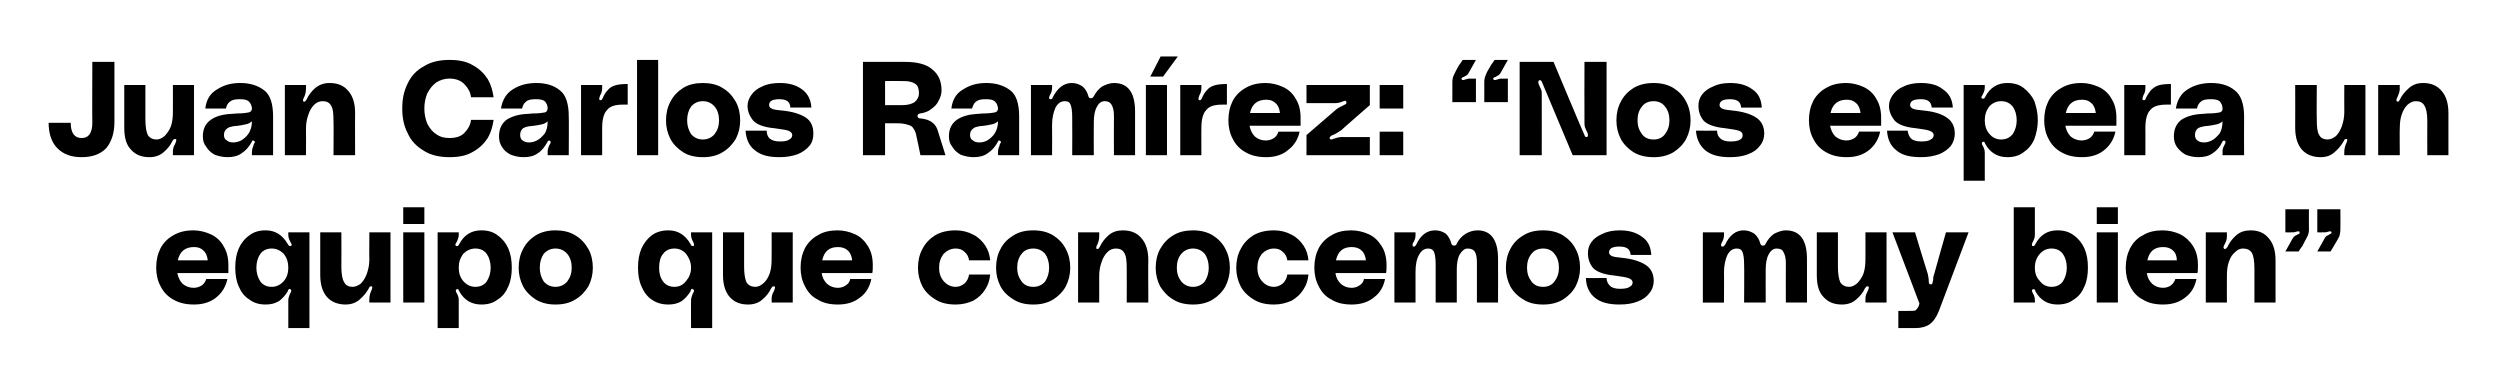
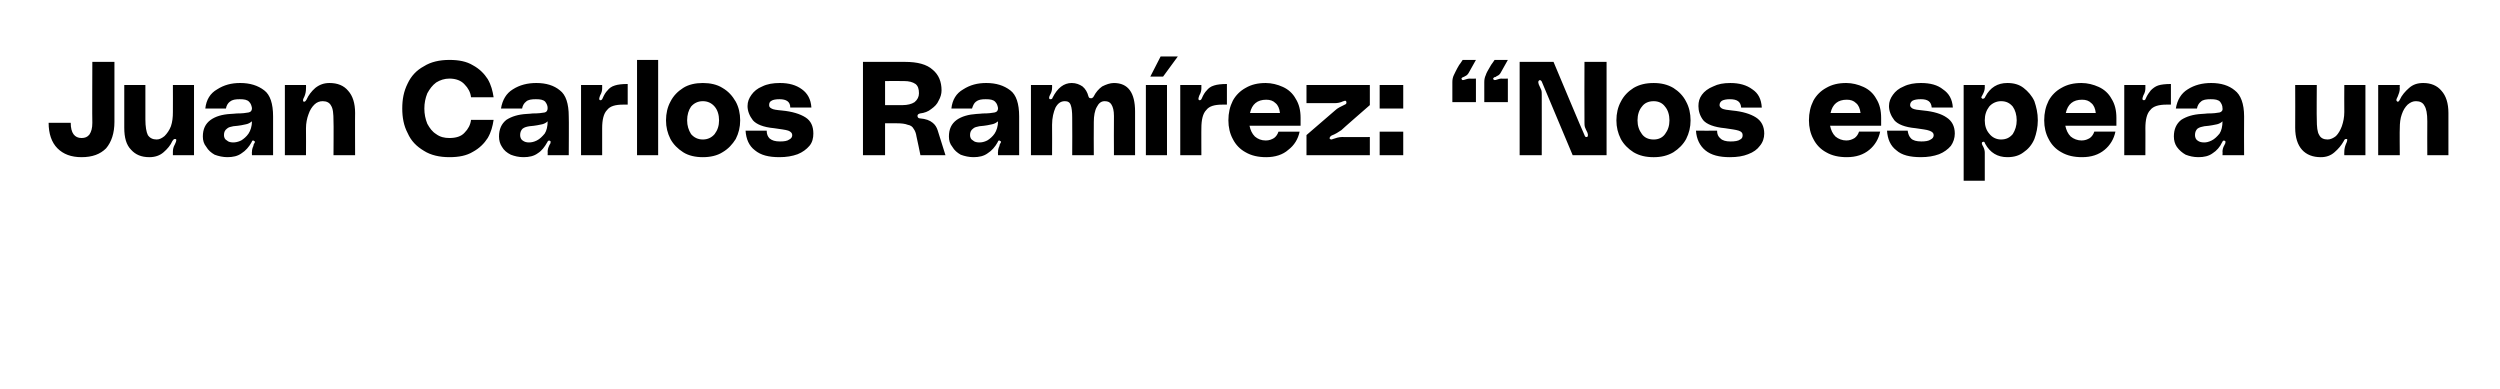
<svg xmlns="http://www.w3.org/2000/svg" version="1.1" width="509px" height="79.2px" viewBox="0 -10 509 79.2" style="top:-10px">
  <desc>Juan Carlos Ram rez: “Nos espera un equipo que conocemos muy bien”</desc>
  <defs />
  <g id="Polygon35187">
-     <path d="m46.5 44v1.6H36.1c.2.9.5 1.6 1.1 2.2c.6.5 1.4.8 2.2.8c.7 0 1.2-.2 1.7-.5c.4-.3.7-.7.9-1.3h4.3c-.3 1.5-1.1 2.8-2.2 3.7c-1.2 1-2.7 1.5-4.6 1.5c-1.6 0-3-.3-4.2-1c-1.1-.6-2-1.5-2.6-2.7c-.6-1.1-.9-2.4-.9-3.8c0-1.5.3-2.8.9-4c.6-1.1 1.5-2 2.6-2.6c1.2-.7 2.5-1 4.1-1c1.2 0 2.4.3 3.5.8c1.1.5 2 1.3 2.6 2.4c.7 1.1 1 2.4 1 3.9zm-7-3.7c-1.8 0-2.9.9-3.3 2.7h6.1c-.1-.9-.4-1.6-.9-2c-.5-.5-1.1-.7-1.9-.7zM63 56.8h-4.3v-5.7c0-.3.1-.7.3-1.2c.2-.3.3-.6.3-.7c0-.2-.1-.3-.2-.3l-.1-.1c-.1 0-.2.1-.3.2c-.1.2-.1.2-.1.3c-.5.8-1.1 1.5-1.8 2c-.8.5-1.7.7-2.7.7c-1.3 0-2.4-.3-3.3-1c-1-.6-1.7-1.5-2.2-2.7c-.5-1.1-.7-2.4-.7-3.8c0-1.5.2-2.7.7-3.9c.5-1.1 1.2-2 2.2-2.7c.9-.7 2-1 3.3-1c1.9 0 3.4.9 4.5 2.8c.1.1.2.3.2.3c.1.1.3.1.4.1l.2-.2c0-.2-.1-.3-.2-.5L59 39c-.2-.4-.3-.8-.3-1.2v-.5h4.3v19.5zm-7.7-8.4c1 0 1.8-.4 2.5-1.2c.6-.7.9-1.6.9-2.7c0-1.1-.3-2-.9-2.8c-.7-.7-1.5-1.1-2.5-1.1c-1 0-1.8.4-2.3 1.1c-.5.7-.8 1.7-.8 2.8c0 1.1.3 2 .8 2.8c.5.7 1.3 1.1 2.3 1.1zM70.4 52c-1.6 0-2.9-.5-3.8-1.5c-.9-1-1.4-2.5-1.4-4.5c.02-.02 0-8.7 0-8.7h4.3s.04 6.96 0 7c0 1.5.2 2.6.6 3.2c.3.6.9.9 1.7.9c.6 0 1.2-.3 1.7-.7c.5-.5.9-1.2 1.2-2c.3-.9.5-1.8.5-2.9c-.04.02 0-5.5 0-5.5h4.3v14.3h-4.3s-.04-.68 0-.7c0-.5.1-1 .3-1.5c.2-.4.3-.7.3-.9c0-.1 0-.2-.2-.2h-.1c-.2 0-.3.1-.4.4c-.5.9-1.1 1.6-1.9 2.3c-.8.7-1.8 1-2.8 1zm11.7-19.8h4.3v3.4h-4.3v-3.4zm0 5.1h4.3v14.3h-4.3V37.3zm11.3.5c0 .4-.1.8-.3 1.2l-.2.4c-.1.2-.2.3-.2.5l.2.2h.2c.1 0 .3-.1.4-.4c1-1.9 2.5-2.8 4.5-2.8c1.3 0 2.4.3 3.3 1c1 .7 1.7 1.6 2.2 2.7c.5 1.2.7 2.4.7 3.9c0 1.4-.2 2.7-.7 3.8c-.5 1.2-1.2 2.1-2.2 2.7c-.9.7-2 1-3.3 1c-2 0-3.5-.9-4.5-2.7c-.1-.2-.1-.3-.2-.4c-.1 0-.2-.1-.3 0c-.1 0-.2.1-.2.3c0 .1.1.4.3.7c.2.4.3.8.3 1.2v5.7h-4.3V37.3h4.3v.5s.01-.02 0 0zm3.4 10.6c1 0 1.8-.4 2.3-1.1c.5-.8.8-1.7.8-2.8c0-1.1-.3-2.1-.8-2.8c-.5-.7-1.3-1.1-2.3-1.1c-1 0-1.8.4-2.5 1.1c-.6.8-.9 1.7-.9 2.8c0 1.1.3 2 .9 2.7c.7.8 1.5 1.2 2.5 1.2zm16.3-11.5c1.5 0 2.9.3 4 1c1.2.7 2 1.6 2.7 2.8c.6 1.1.9 2.4.9 3.8c0 1.4-.3 2.6-.9 3.8c-.7 1.1-1.5 2-2.7 2.7c-1.1.7-2.5 1-4 1c-1.5 0-2.8-.3-4-1c-1.1-.7-2-1.6-2.6-2.7c-.6-1.2-.9-2.4-.9-3.8c0-1.4.3-2.7.9-3.8c.6-1.2 1.5-2.1 2.6-2.8c1.2-.7 2.5-1 4-1zm0 11.5c1 0 1.8-.4 2.4-1.1c.6-.8.9-1.7.9-2.8c0-1.1-.3-2.1-.9-2.8c-.6-.7-1.4-1.1-2.4-1.1c-1 0-1.8.4-2.4 1.1c-.5.7-.8 1.7-.8 2.8c0 1.1.3 2 .8 2.8c.6.7 1.4 1.1 2.4 1.1zm31.9 8.4h-4.3s-.04-5.71 0-5.7c0-.3.1-.7.3-1.2c.2-.3.3-.6.3-.7c0-.2-.1-.3-.3-.3v-.1c-.2 0-.3.1-.3.2c-.1.2-.1.2-.1.3c-.5.8-1.1 1.5-1.8 2c-.8.5-1.7.7-2.7.7c-1.3 0-2.4-.3-3.4-1c-.9-.6-1.6-1.5-2.1-2.7c-.5-1.1-.7-2.4-.7-3.8c0-1.5.2-2.7.7-3.9c.5-1.1 1.2-2 2.1-2.7c1-.7 2.1-1 3.4-1c1.9 0 3.4.9 4.5 2.8c0 .1.1.3.2.3c.1.1.2.1.4.1c.1-.1.1-.2.1-.2c0-.2 0-.3-.1-.5l-.2-.4c-.2-.4-.3-.8-.3-1.2c-.04-.02 0-.5 0-.5h4.3v19.5zm-7.7-8.4c1 0 1.8-.4 2.4-1.2c.6-.7 1-1.6 1-2.7c0-1.1-.4-2-1-2.8c-.6-.7-1.4-1.1-2.4-1.1c-1 0-1.8.4-2.3 1.1c-.6.7-.8 1.7-.8 2.8c0 1.1.2 2 .8 2.8c.5.7 1.3 1.1 2.3 1.1zm15 3.6c-1.6 0-2.8-.5-3.7-1.5c-.9-1-1.4-2.5-1.4-4.5c-.01-.02 0-8.7 0-8.7h4.3v7c0 1.5.2 2.6.5 3.2c.4.6 1 .9 1.8.9c.6 0 1.1-.3 1.6-.7c.6-.5 1-1.2 1.3-2c.3-.9.4-1.8.4-2.9c.03.02 0-5.5 0-5.5h4.3v14.3h-4.3s.03-.68 0-.7c0-.5.1-1 .4-1.5c.2-.4.3-.7.3-.9c0-.1-.1-.2-.2-.2h-.1c-.2 0-.3.1-.5.4c-.4.9-1 1.6-1.8 2.3c-.8.7-1.8 1-2.9 1zm25.4-8c0 .6 0 1.1-.1 1.6h-10.3c.1.9.5 1.6 1.1 2.2c.6.5 1.3.8 2.2.8c.6 0 1.2-.2 1.6-.5c.5-.3.8-.7.9-1.3h4.3c-.3 1.5-1 2.8-2.2 3.7c-1.2 1-2.7 1.5-4.6 1.5c-1.6 0-3-.3-4.1-1c-1.2-.6-2-1.5-2.6-2.7c-.6-1.1-.9-2.4-.9-3.8c0-1.5.3-2.8.9-4c.6-1.1 1.5-2 2.6-2.6c1.1-.7 2.5-1 4-1c1.3 0 2.5.3 3.6.8c1.1.5 1.9 1.3 2.6 2.4c.7 1.1 1 2.4 1 3.9zm-7.1-3.7c-1.8 0-2.8.9-3.2 2.7h6.1c-.1-.9-.4-1.6-.9-2c-.5-.5-1.2-.7-2-.7zm16.3 4.2c0-1.4.3-2.7.9-3.8c.6-1.2 1.5-2.1 2.6-2.8c1.2-.7 2.6-1 4.2-1c1.3 0 2.5.3 3.6.9c1 .5 1.8 1.3 2.4 2.2c.6.9.9 1.9 1 3h-4.3c-.1-.7-.4-1.3-.9-1.7c-.5-.5-1.1-.7-1.8-.7c-1 0-1.8.4-2.5 1.1c-.6.8-.9 1.7-.9 2.8c0 1.1.3 2 .9 2.7c.7.8 1.5 1.2 2.5 1.2c.7 0 1.3-.3 1.8-.7c.5-.5.8-1.1.9-1.8h4.3c-.1 1.1-.4 2.1-1 3c-.6 1-1.4 1.7-2.4 2.3c-1.1.5-2.3.8-3.6.8c-1.6 0-3-.3-4.1-1c-1.2-.7-2.1-1.6-2.7-2.7c-.6-1.2-.9-2.4-.9-3.8zm23.5-7.6c1.5 0 2.8.3 4 1c1.1.7 2 1.6 2.6 2.8c.6 1.1.9 2.4.9 3.8c0 1.4-.3 2.6-.9 3.8c-.6 1.1-1.5 2-2.6 2.7c-1.2.7-2.5 1-4 1c-1.6 0-2.9-.3-4-1c-1.2-.7-2.1-1.6-2.7-2.7c-.6-1.2-.9-2.4-.9-3.8c0-1.4.3-2.7.9-3.8c.6-1.2 1.5-2.1 2.7-2.8c1.1-.7 2.4-1 4-1zm0 11.5c1 0 1.8-.4 2.4-1.1c.5-.8.8-1.7.8-2.8c0-1.1-.3-2.1-.8-2.8c-.6-.7-1.4-1.1-2.4-1.1c-1.1 0-1.9.4-2.4 1.1c-.6.7-.9 1.7-.9 2.8c0 1.1.3 2 .9 2.8c.5.7 1.3 1.1 2.4 1.1zm18.2-11.5c1.6 0 2.9.5 3.8 1.6c.9 1 1.4 2.5 1.4 4.5c-.05-.04 0 8.6 0 8.6h-4.4s.03-6.91 0-6.9c0-1.6-.1-2.6-.5-3.2c-.3-.6-.9-.9-1.7-.9c-.6 0-1.2.2-1.7.7c-.5.5-.9 1.1-1.2 2c-.3.8-.5 1.8-.5 2.8c.02.02 0 5.5 0 5.5h-4.3V37.3h4.3s.02.72 0 .7c0 .6-.1 1.1-.3 1.6c-.2.4-.3.6-.3.8c0 .1 0 .2.1.3h.2c.1 0 .3-.2.4-.4c.4-.9 1-1.7 1.8-2.4c.8-.7 1.8-1 2.9-1zm14.3 0c1.5 0 2.8.3 4 1c1.1.7 2 1.6 2.6 2.8c.6 1.1.9 2.4.9 3.8c0 1.4-.3 2.6-.9 3.8c-.6 1.1-1.5 2-2.6 2.7c-1.2.7-2.5 1-4 1c-1.5 0-2.9-.3-4-1c-1.2-.7-2-1.6-2.7-2.7c-.6-1.2-.9-2.4-.9-3.8c0-1.4.3-2.7.9-3.8c.7-1.2 1.5-2.1 2.7-2.8c1.1-.7 2.5-1 4-1zm0 11.5c1 0 1.8-.4 2.4-1.1c.5-.8.8-1.7.8-2.8c0-1.1-.3-2.1-.8-2.8c-.6-.7-1.4-1.1-2.4-1.1c-1 0-1.8.4-2.4 1.1c-.6.7-.9 1.7-.9 2.8c0 1.1.3 2 .9 2.8c.6.7 1.4 1.1 2.4 1.1zm8.8-3.9c0-1.4.3-2.7.9-3.8c.6-1.2 1.5-2.1 2.6-2.8c1.2-.7 2.6-1 4.2-1c1.3 0 2.5.3 3.6.9c1 .5 1.8 1.3 2.4 2.2c.6.9.9 1.9 1 3h-4.3c-.1-.7-.4-1.3-.9-1.7c-.5-.5-1.1-.7-1.8-.7c-1 0-1.8.4-2.5 1.1c-.6.8-.9 1.7-.9 2.8c0 1.1.3 2 .9 2.7c.7.8 1.5 1.2 2.5 1.2c.7 0 1.3-.3 1.8-.7c.5-.5.8-1.1.9-1.8h4.3c-.1 1.1-.4 2.1-1 3c-.6 1-1.4 1.7-2.4 2.3c-1.1.5-2.3.8-3.6.8c-1.6 0-3-.3-4.1-1c-1.2-.7-2.1-1.6-2.7-2.7c-.6-1.2-.9-2.4-.9-3.8zm30.6-.5c0 .6 0 1.1-.1 1.6h-10.3c.1.9.5 1.6 1.1 2.2c.6.5 1.3.8 2.2.8c.6 0 1.2-.2 1.6-.5c.5-.3.8-.7.9-1.3h4.3c-.3 1.5-1 2.8-2.2 3.7c-1.2 1-2.7 1.5-4.6 1.5c-1.6 0-3-.3-4.1-1c-1.2-.6-2-1.5-2.6-2.7c-.6-1.1-.9-2.4-.9-3.8c0-1.5.3-2.8.9-4c.6-1.1 1.5-2 2.6-2.6c1.1-.7 2.5-1 4-1c1.3 0 2.5.3 3.6.8c1.1.5 1.9 1.3 2.6 2.4c.7 1.1 1 2.4 1 3.9zm-7.1-3.7c-1.8 0-2.8.9-3.2 2.7h6.1c-.1-.9-.4-1.6-.9-2c-.5-.5-1.2-.7-2-.7zm25.6-3.4c2.8 0 4.2 2 4.2 5.8c.03.04 0 8.9 0 8.9h-4.3v-8c0-1.1-.1-1.8-.4-2.3c-.3-.5-.8-.7-1.5-.7c-.6 0-1.1.4-1.6 1.2c-.4.7-.6 1.8-.6 3c.01 0 0 6.8 0 6.8h-4.3v-7.7c0-1.1-.1-2-.3-2.5c-.2-.6-.7-.8-1.2-.8c-.8 0-1.4.4-1.9 1.3c-.5.9-.7 2.1-.7 3.5v6.2h-4.3V37.3h4.3v.6c0 .4-.1.9-.4 1.4c-.2.2-.2.4-.2.6c0 .2 0 .3.2.3h.1c.1 0 .2 0 .2-.1l.2-.2c.9-2 2.2-3 3.9-3c.9 0 1.6.3 2.2.7c.5.5.9 1.2 1.1 2c.1.3.3.4.6.4c.1 0 .2 0 .3-.1c.1 0 .1-.1.2-.3c.4-.8 1-1.5 1.8-2c.7-.4 1.5-.7 2.4-.7zm13.4 0c1.5 0 2.8.3 4 1c1.1.7 2 1.6 2.6 2.8c.6 1.1.9 2.4.9 3.8c0 1.4-.3 2.6-.9 3.8c-.6 1.1-1.5 2-2.6 2.7c-1.2.7-2.5 1-4 1c-1.6 0-2.9-.3-4-1c-1.2-.7-2.1-1.6-2.7-2.7c-.6-1.2-.9-2.4-.9-3.8c0-1.4.3-2.7.9-3.8c.6-1.2 1.5-2.1 2.7-2.8c1.1-.7 2.4-1 4-1zm0 11.5c1 0 1.8-.4 2.3-1.1c.6-.8.9-1.7.9-2.8c0-1.1-.3-2.1-.9-2.8c-.5-.7-1.3-1.1-2.3-1.1c-1.1 0-1.9.4-2.4 1.1c-.6.7-.9 1.7-.9 2.8c0 1.1.3 2 .9 2.8c.5.7 1.3 1.1 2.4 1.1zm12.9-1.8c0 .7.3 1.2.7 1.6c.4.4 1.1.6 2 .6c.9 0 1.6-.1 2-.4c.4-.2.6-.5.6-.9c0-.4-.3-.7-.9-.9c-.6-.2-1.5-.3-2.8-.5c-2.2-.2-3.7-.8-4.4-1.6c-.7-.9-1-1.9-1-2.9c0-.9.2-1.6.7-2.3c.5-.7 1.3-1.3 2.3-1.7c1-.5 2.2-.7 3.5-.7c1.8 0 3.3.4 4.5 1.3c1.2.8 1.8 2 1.9 3.7H332c-.1-1.2-.8-1.7-2.3-1.7c-.7 0-1.2.1-1.6.3c-.3.2-.5.5-.5.9c0 .3.2.5.5.7c.4.2 1.1.3 2.2.4c2 .2 3.6.7 4.7 1.4c1.1.7 1.7 1.8 1.7 3.3c0 .9-.3 1.8-.9 2.5c-.5.7-1.3 1.3-2.4 1.7c-1 .4-2.2.6-3.7.6c-2.1 0-3.8-.4-5-1.4c-1.1-.9-1.8-2.3-1.8-4c-.05.03 4.2 0 4.2 0c0 0 .02.03 0 0zm36.5-9.7c2.9 0 4.3 2 4.3 5.8v8.9h-4.3s-.03-7.99 0-8c0-1.1-.2-1.8-.5-2.3c-.2-.5-.7-.7-1.4-.7c-.6 0-1.2.4-1.6 1.2c-.4.7-.6 1.8-.6 3c-.03 0 0 6.8 0 6.8h-4.4s.05-7.67 0-7.7c0-1.1-.1-2-.3-2.5c-.2-.6-.6-.8-1.2-.8c-.8 0-1.4.4-1.9 1.3c-.4.9-.7 2.1-.7 3.5c.04-.01 0 6.2 0 6.2h-4.3V37.3h4.3s.04.58 0 .6c0 .4-.1.9-.4 1.4c-.1.2-.2.4-.2.6c0 .2.1.3.2.3h.1c.2 0 .2 0 .3-.1c.1-.1.1-.2.2-.2c.9-2 2.2-3 3.8-3c.9 0 1.6.3 2.2.7c.6.5 1 1.2 1.2 2c.1.3.3.4.5.4c.2 0 .3 0 .4-.1c0 0 .1-.1.2-.3c.4-.8 1-1.5 1.7-2c.8-.4 1.6-.7 2.4-.7zM375 52c-1.6 0-2.8-.5-3.7-1.5c-1-1-1.4-2.5-1.4-4.5c-.01-.02 0-8.7 0-8.7h4.3v7c0 1.5.2 2.6.5 3.2c.4.6 1 .9 1.8.9c.6 0 1.1-.3 1.6-.7c.5-.5 1-1.2 1.3-2c.3-.9.4-1.8.4-2.9c.02.02 0-5.5 0-5.5h4.3v14.3h-4.3s.02-.68 0-.7c0-.5.1-1 .4-1.5c.2-.4.3-.7.3-.9c0-.1-.1-.2-.2-.2h-.1c-.2 0-.3.1-.5.4c-.4.9-1 1.6-1.8 2.3c-.8.7-1.8 1-2.9 1zm17.5-6.2c.1.5.2 1 .2 1.5c0 .4.1.6.4.6c.2 0 .3-.1.3-.2c.1-.1.1-.2.1-.4c.1-.1.1-.3.1-.6c0-.3.1-.6.2-.9c-.02-.01 2.4-8.5 2.4-8.5h4.6l-6 15.9c-.5 1.3-1.1 2.2-1.9 2.8c-.7.5-1.7.8-2.9.8c-.02-.02-3.5 0-3.5 0v-3.5h1.2s.85.03.8 0c.7 0 1.2 0 1.5-.1c.2-.2.5-.5.7-1c-.05.05.1-.4.1-.4l-5.5-14.5h4.6s2.56 8.49 2.6 8.5zm21.8-8c0 .4-.1.8-.3 1.2l-.2.4c-.1.2-.1.3-.1.5c0 0 0 .1.1.2h.2c.1 0 .3-.1.4-.4c1-1.9 2.5-2.8 4.5-2.8c1.3 0 2.4.3 3.3 1c1 .7 1.7 1.6 2.2 2.7c.5 1.2.7 2.4.7 3.9c0 1.4-.2 2.7-.7 3.8c-.5 1.2-1.2 2.1-2.2 2.7c-.9.7-2 1-3.3 1c-2 0-3.5-.9-4.5-2.7c0-.2-.1-.3-.2-.4c0 0-.1-.1-.2 0c-.2 0-.3.1-.3.3c0 .1.1.4.3.7c.2.4.3.8.3 1.2c.03-.01 0 .5 0 .5H410V32.2h4.3v5.6s.03-.02 0 0zm3.4 10.6c1 0 1.8-.4 2.3-1.1c.5-.8.8-1.7.8-2.8c0-1.1-.3-2.1-.8-2.8c-.5-.7-1.3-1.1-2.3-1.1c-1 0-1.8.4-2.4 1.1c-.7.8-1 1.7-1 2.8c0 1.1.3 2 1 2.7c.6.8 1.4 1.2 2.4 1.2zm9.2-16.2h4.3v3.4h-4.3v-3.4zm0 5.1h4.3v14.3h-4.3V37.3zm20.6 6.7c0 .6 0 1.1-.1 1.6h-10.3c.1.9.5 1.6 1.1 2.2c.6.5 1.3.8 2.2.8c.6 0 1.2-.2 1.6-.5c.4-.3.7-.7.9-1.3h4.3c-.3 1.5-1 2.8-2.2 3.7c-1.2 1-2.7 1.5-4.6 1.5c-1.6 0-3-.3-4.1-1c-1.2-.6-2-1.5-2.6-2.7c-.6-1.1-.9-2.4-.9-3.8c0-1.5.3-2.8.9-4c.6-1.1 1.4-2 2.6-2.6c1.1-.7 2.5-1 4-1c1.3 0 2.5.3 3.6.8c1 .5 1.9 1.3 2.6 2.4c.7 1.1 1 2.4 1 3.9zm-7.1-3.7c-1.8 0-2.8.9-3.2 2.7h6c0-.9-.3-1.6-.8-2c-.5-.5-1.2-.7-2-.7zm17.8-3.4c1.6 0 2.8.5 3.7 1.6c.9 1 1.4 2.5 1.4 4.5v8.6H459v-6.9c0-1.6-.2-2.6-.5-3.2c-.4-.6-1-.9-1.8-.9c-.6 0-1.1.2-1.6.7c-.6.5-1 1.1-1.3 2c-.3.8-.4 1.8-.4 2.8c-.03.02 0 5.5 0 5.5h-4.3V37.3h4.3s-.03.72 0 .7c0 .6-.1 1.1-.4 1.6c-.2.4-.3.6-.3.8c0 .1.1.2.2.3h.1c.2 0 .3-.2.5-.4c.4-.9 1-1.7 1.8-2.4c.8-.7 1.8-1 2.9-1zm8.5 1.8c.2-.4.5-.7.8-.8c.1-.1.2-.1.4-.2c.1-.1.2-.1.3-.2v-.2c0-.2-.1-.2-.2-.2c-.2 0-.3 0-.6.1c-.2.1-.5.1-.9.1c.02.04-1.2 0-1.2 0v-4.7h4.8s-.04 4.07 0 4.1c0 .5-.1 1-.3 1.4c-.2.4-.6 1.1-1.1 2.1c-.05-.05-.7 1-.7 1h-2.7l1.4-2.5s-.02-.03 0 0zm6.5 0c.2-.4.4-.7.8-.8c.1-.1.2-.1.3-.2c.2-.1.3-.1.3-.2c.1 0 .1-.1.1-.2c-.1-.2-.1-.2-.3-.2c-.1 0-.2 0-.5.1c-.2.1-.5.1-.9.1c0 .04-1.2 0-1.2 0v-4.7h4.7s.04 4.07 0 4.1c0 .5-.1 1-.2 1.4c-.2.4-.6 1.1-1.2 2.1l-.6 1h-2.7l1.4-2.5s-.04-.03 0 0z" stroke="none" fill="#000" />
-   </g>
+     </g>
  <g id="Polygon35186">
    <path d="m23.3 14.8c0 2.3-.6 4.1-1.7 5.4c-1.2 1.2-2.8 1.8-5 1.8c-2.1 0-3.7-.6-4.9-1.8c-1.2-1.2-1.8-3-1.8-5.2h4.5c0 2.1.8 3.1 2.2 3.1c.7 0 1.2-.2 1.6-.7c.4-.6.6-1.3.6-2.4c-.05.01 0-12.4 0-12.4h4.5s-.01 12.2 0 12.2zm7.1 7.2c-1.6 0-2.8-.5-3.7-1.5c-1-1-1.4-2.5-1.4-4.5c-.01-.02 0-8.7 0-8.7h4.3v7c0 1.5.2 2.6.5 3.2c.4.6 1 .9 1.8.9c.6 0 1.1-.3 1.6-.7c.5-.5 1-1.2 1.3-2c.3-.9.4-1.8.4-2.9c.02.02 0-5.5 0-5.5h4.3v14.3h-4.3s.02-.68 0-.7c0-.5.1-1 .4-1.5c.2-.4.3-.7.3-.9c0-.1-.1-.2-.2-.2h-.1c-.2 0-.3.1-.5.4c-.4.9-1 1.6-1.8 2.3c-.8.7-1.8 1-2.9 1zm10.9-4.2c0-1.5.5-2.6 1.6-3.4c1-.7 2.3-1.1 4-1.2c.6 0 1-.1 1.3-.1c1.1 0 1.9-.1 2.4-.2c.5-.1.7-.4.7-.9c-.1-.5-.2-.9-.6-1.3c-.4-.4-1-.5-1.9-.5c-.9 0-1.5.1-2 .5c-.4.3-.7.8-.8 1.4h-4.2c.2-1.8 1-3.1 2.4-3.9c1.4-.9 2.9-1.3 4.7-1.3c2 0 3.6.5 4.9 1.5c1.2.9 1.8 2.7 1.8 5.3c-.02.02 0 7.9 0 7.9h-4.3s-.04-.73 0-.7c0-.4.1-.8.3-1.2c0-.1 0-.2.1-.4c.1-.1.2-.3.2-.4c0-.1-.1-.2-.2-.2l-.1-.1c-.2 0-.3.1-.3.2c-.1.1-.1.2-.1.2c-.5.9-1.2 1.7-2 2.2c-.8.6-1.8.8-2.9.8c-.9 0-1.8-.2-2.6-.5c-.7-.4-1.3-.9-1.7-1.6c-.5-.6-.7-1.3-.7-2.1zm10-3.1c-.4.3-.7.5-1.2.6c-.4.1-1.3.3-2.6.4c-.5.1-1 .2-1.3.5c-.4.3-.6.7-.6 1.3c0 .5.2.9.6 1.1c.3.3.8.4 1.3.4c.4 0 1-.1 1.6-.4c.5-.3 1.1-.8 1.5-1.4c.4-.6.7-1.5.7-2.5zm15.8-7.8c1.6 0 2.9.5 3.8 1.6c.9 1 1.4 2.5 1.4 4.5c-.03-.04 0 8.6 0 8.6h-4.4s.05-6.91 0-6.9c0-1.6-.1-2.6-.5-3.2c-.3-.6-.9-.9-1.7-.9c-.6 0-1.2.2-1.7.7c-.5.5-.9 1.1-1.2 2c-.3.8-.5 1.8-.5 2.8c.03.02 0 5.5 0 5.5H58V7.3h4.3s.03.72 0 .7c0 .6-.1 1.1-.3 1.6c-.2.4-.3.6-.3.8c0 .1 0 .2.1.3h.2c.1 0 .3-.2.4-.4c.4-.9 1-1.7 1.8-2.4c.9-.7 1.8-1 2.9-1zm14.8 5.2c0-1.9.3-3.5 1.1-5.1c.7-1.5 1.8-2.7 3.3-3.5c1.4-.9 3.2-1.3 5.2-1.3c1.9 0 3.5.3 4.8 1.1c1.3.7 2.3 1.7 3 2.8c.7 1.2 1 2.4 1.2 3.7h-4.6c-.1-1-.6-1.9-1.3-2.6c-.7-.8-1.8-1.2-3.1-1.2c-1 0-1.9.3-2.7.8c-.8.6-1.3 1.3-1.8 2.2c-.4 1-.6 2-.6 3.1c0 1.1.2 2.1.6 3.1c.5.9 1 1.6 1.8 2.1c.8.6 1.7.8 2.7.8c1.3 0 2.4-.3 3.1-1.1c.7-.7 1.2-1.6 1.3-2.6h4.6c-.2 1.3-.5 2.5-1.2 3.7c-.7 1.1-1.7 2.1-3 2.8c-1.3.8-2.9 1.1-4.8 1.1c-2 0-3.8-.4-5.2-1.3c-1.5-.9-2.6-2-3.3-3.6c-.8-1.5-1.1-3.2-1.1-5zm19.7 5.7c0-1.5.5-2.6 1.5-3.4c1.1-.7 2.4-1.1 4.1-1.2c.6 0 1-.1 1.2-.1c1.2 0 2-.1 2.5-.2c.4-.1.6-.4.6-.9c0-.5-.2-.9-.5-1.3c-.4-.4-1-.5-1.9-.5c-.9 0-1.6.1-2 .5c-.4.3-.7.8-.8 1.4H102c.3-1.8 1.1-3.1 2.4-3.9c1.4-.9 3-1.3 4.8-1.3c2 0 3.6.5 4.8 1.5c1.2.9 1.8 2.7 1.8 5.3c.05.02 0 7.9 0 7.9h-4.3s.03-.73 0-.7c0-.4.1-.8.3-1.2c0-.1.1-.2.2-.4c.1-.1.1-.3.1-.4c0-.1 0-.2-.1-.2l-.2-.1c-.1 0-.2.1-.3.2c0 .1-.1.2-.1.2c-.5.9-1.1 1.7-1.9 2.2c-.8.6-1.8.8-2.9.8c-1 0-1.8-.2-2.6-.5c-.8-.4-1.4-.9-1.8-1.6c-.4-.6-.6-1.3-.6-2.1zm9.9-3.1c-.3.3-.7.5-1.1.6c-.5.1-1.3.3-2.6.4c-.6.1-1 .2-1.4.5c-.3.3-.5.7-.5 1.3c0 .5.2.9.5 1.1c.4.3.8.4 1.3.4c.5 0 1-.1 1.6-.4c.6-.3 1.1-.8 1.6-1.4c.4-.6.6-1.5.6-2.5zm10.8-4.3c.1 0 .3-.1.4-.4c.3-.7.6-1.2 1-1.6c.3-.4.8-.8 1.5-1c.6-.2 1.5-.3 2.6-.3v4.2h-.9c-1.6 0-2.7.3-3.3 1.1c-.7.7-1 2-1 3.7v5.5h-4.3V7.3h4.3v.7c0 .4-.1.9-.4 1.4c-.1.3-.2.5-.2.7c0 .2.1.3.2.3h.1zM134 2.2v19.4h-4.3V2.2h4.3zm9.1 4.7c1.5 0 2.9.3 4 1c1.2.7 2 1.6 2.7 2.8c.6 1.1.9 2.4.9 3.8c0 1.4-.3 2.6-.9 3.8c-.7 1.1-1.5 2-2.7 2.7c-1.1.7-2.5 1-4 1c-1.5 0-2.9-.3-4-1c-1.1-.7-2-1.6-2.6-2.7c-.6-1.2-.9-2.4-.9-3.8c0-1.4.3-2.7.9-3.8c.6-1.2 1.5-2.1 2.6-2.8c1.1-.7 2.5-1 4-1zm0 11.5c1 0 1.8-.4 2.4-1.1c.6-.8.9-1.7.9-2.8c0-1.1-.3-2.1-.9-2.8c-.6-.7-1.4-1.1-2.4-1.1c-1 0-1.8.4-2.4 1.1c-.5.7-.8 1.7-.8 2.8c0 1.1.3 2 .8 2.8c.6.7 1.4 1.1 2.4 1.1zm13-1.8c0 .7.2 1.2.6 1.6c.5.4 1.1.6 2.1.6c.9 0 1.5-.1 1.9-.4c.4-.2.6-.5.6-.9c0-.4-.3-.7-.8-.9c-.6-.2-1.6-.3-2.9-.5c-2.2-.2-3.6-.8-4.3-1.6c-.7-.9-1.1-1.9-1.1-2.9c0-.9.3-1.6.8-2.3c.5-.7 1.2-1.3 2.2-1.7c1-.5 2.2-.7 3.6-.7c1.8 0 3.3.4 4.5 1.3c1.1.8 1.8 2 1.9 3.7h-4.3c0-1.2-.8-1.7-2.2-1.7c-.7 0-1.3.1-1.6.3c-.4.2-.5.5-.5.9c0 .3.1.5.5.7c.3.2 1 .3 2.1.4c2.1.2 3.7.7 4.8 1.4c1.1.7 1.6 1.8 1.6 3.3c0 .9-.2 1.8-.8 2.5c-.6.7-1.4 1.3-2.4 1.7c-1.1.4-2.3.6-3.7.6c-2.2 0-3.8-.4-5-1.4c-1.2-.9-1.8-2.3-1.9-4c.01.03 4.3 0 4.3 0c0 0-.02.03 0 0zm28.2-14c2.5 0 4.4.5 5.6 1.6c1.2 1 1.8 2.4 1.8 4.2c0 .7-.2 1.4-.6 2.1c-.3.7-.8 1.2-1.5 1.7c-.6.5-1.4.8-2.3.9c-.3.1-.5.2-.5.5c0 .3.2.5.5.5c1.2.1 2 .4 2.6.9c.5.4.8.9 1 1.5l1.6 5.1h-5.1s-.76-3.75-.8-3.8c-.1-.7-.3-1.2-.6-1.6c-.2-.4-.6-.7-1.2-.8c-.5-.2-1.2-.3-2.2-.3c-.01.02-2.4 0-2.4 0v6.5h-4.5v-19h8.6zm-.5 8.8c.9 0 1.8-.2 2.4-.6c.6-.5.9-1.1.9-1.8c0-.9-.2-1.5-.7-1.9c-.6-.4-1.3-.6-2.4-.6c.02-.02-3.8 0-3.8 0v4.9h3.6s-.05.05 0 0zm9.4 6.4c0-1.5.5-2.6 1.6-3.4c1-.7 2.4-1.1 4-1.2c.6 0 1-.1 1.3-.1c1.1 0 1.9-.1 2.4-.2c.5-.1.7-.4.7-.9c-.1-.5-.2-.9-.6-1.3c-.4-.4-1-.5-1.9-.5c-.9 0-1.5.1-2 .5c-.4.3-.6.8-.8 1.4h-4.2c.2-1.8 1-3.1 2.4-3.9c1.4-.9 2.9-1.3 4.7-1.3c2 0 3.6.5 4.9 1.5c1.2.9 1.8 2.7 1.8 5.3c-.02.02 0 7.9 0 7.9h-4.3s-.04-.73 0-.7c0-.4.1-.8.3-1.2c0-.1 0-.2.1-.4c.1-.1.2-.3.2-.4c0-.1-.1-.2-.2-.2l-.1-.1c-.2 0-.3.1-.3.2c-.1.1-.1.2-.1.2c-.5.9-1.2 1.7-2 2.2c-.8.6-1.8.8-2.9.8c-.9 0-1.8-.2-2.6-.5c-.7-.4-1.3-.9-1.7-1.6c-.5-.6-.7-1.3-.7-2.1zm10-3.1c-.4.3-.7.5-1.2.6c-.4.1-1.3.3-2.6.4c-.5.1-1 .2-1.3.5c-.4.3-.6.7-.6 1.3c0 .5.2.9.6 1.1c.3.3.8.4 1.3.4c.5 0 1-.1 1.6-.4c.5-.3 1.1-.8 1.5-1.4c.4-.6.7-1.5.7-2.5zm23.6-7.8c2.9 0 4.3 2 4.3 5.8c-.02.04 0 8.9 0 8.9h-4.3s-.04-7.99 0-8c0-1.1-.2-1.8-.5-2.3c-.3-.5-.7-.7-1.4-.7c-.7 0-1.2.4-1.6 1.2c-.4.7-.6 1.8-.6 3c-.04 0 0 6.8 0 6.8h-4.4s.04-7.67 0-7.7c0-1.1-.1-2-.3-2.5c-.2-.6-.6-.8-1.2-.8c-.8 0-1.4.4-1.9 1.3c-.4.9-.7 2.1-.7 3.5c.03-.01 0 6.2 0 6.2h-4.3V7.3h4.3s.03.58 0 .6c0 .4-.1.9-.4 1.4c-.1.2-.2.4-.2.6c0 .2.1.3.2.3h.1c.1 0 .2 0 .3-.1c.1-.1.1-.2.1-.2c1-2 2.3-3 3.9-3c.9 0 1.6.3 2.2.7c.6.5 1 1.2 1.2 2c.1.3.2.4.5.4c.2 0 .3 0 .3-.1c.1 0 .2-.1.3-.3c.4-.8 1-1.5 1.7-2c.8-.4 1.6-.7 2.4-.7zm9.5-5.4h3.5l-3 4.1h-2.6l2.1-4.1zm1.3 5.8v14.3h-4.3V7.3h4.3zm6.7 3.1c.1 0 .3-.1.4-.4c.3-.7.6-1.2 1-1.6c.3-.4.8-.8 1.5-1c.6-.2 1.5-.3 2.6-.3v4.2h-.9c-1.6 0-2.7.3-3.3 1.1c-.7.7-1 2-1 3.7c-.02-.04 0 5.5 0 5.5h-4.3V7.3h4.3s-.02.69 0 .7c0 .4-.1.9-.4 1.4c-.1.3-.2.5-.2.7c0 .2.1.3.2.3h.1zm20.5 3.6v1.6h-10.4c.2.9.5 1.6 1.1 2.2c.6.5 1.3.8 2.2.8c.7 0 1.2-.2 1.7-.5c.4-.3.7-.7.9-1.3h4.3c-.3 1.5-1.1 2.8-2.3 3.7c-1.1 1-2.7 1.5-4.5 1.5c-1.6 0-3-.3-4.2-1c-1.1-.6-2-1.5-2.6-2.7c-.6-1.1-.9-2.4-.9-3.8c0-1.5.3-2.8.9-4c.6-1.1 1.5-2 2.6-2.6c1.2-.7 2.5-1 4.1-1c1.2 0 2.4.3 3.5.8c1.1.5 2 1.3 2.6 2.4c.7 1.1 1 2.4 1 3.9zm-7-3.7c-1.8 0-2.9.9-3.3 2.7h6.1c-.1-.9-.4-1.6-.9-2c-.5-.5-1.1-.7-1.9-.7zm14 2.2c.5-.5 1.2-.8 2-1.2c.3-.1.4-.3.3-.6c0-.1-.1-.2-.3-.2c0 0-.1.1-.3.1c-.6.3-1.2.4-1.8.4c-.01.02-5.7 0-5.7 0V7.3h12.9v4.1s-5.83 5.07-5.8 5.1c-.6.4-1.2.8-2 1.1c-.3.2-.4.4-.4.6c.1.1.2.2.3.2c.1 0 .2 0 .4-.1c.6-.2 1.2-.4 1.8-.4c0 .03 5.7 0 5.7 0v3.7H266v-4.1l5.8-5zm13.9 4.3v4.8h-4.8v-4.8h4.8zm0-9.5v4.8h-4.8V7.3h4.8zm13.4-2.6c-.2.4-.5.7-.8.8c-.1.1-.2.1-.4.2c-.1 0-.2.1-.3.2c0 0-.1.1 0 .2c0 .1.1.2.2.2c.1 0 .3 0 .5-.1c.3-.1.6-.2 1-.2c-.04.05 1.2 0 1.2 0v4.8h-4.8s.02-4.08 0-4.1c0-.5.1-1 .3-1.4c.2-.4.5-1.1 1.1-2.1c.02.04.7-1 .7-1h2.7l-1.4 2.5s-.01.02 0 0zm6.5 0c-.2.4-.5.7-.9.8c0 .1-.1.1-.3.2c-.2 0-.3.1-.3.2c-.1 0-.1.1-.1.2c.1.1.2.2.3.2c.1 0 .3 0 .5-.1c.3-.1.6-.2.9-.2c.04.05 1.3 0 1.3 0v4.8h-4.8V6.7c0-.5.1-1 .3-1.4c.1-.4.5-1.1 1.1-2.1c0 .04.7-1 .7-1h2.7l-1.4 2.5s-.03.02 0 0zm10.7-2.1s6.26 14.95 6.3 14.9c.1.3.2.4.4.4c.2 0 .3-.1.3-.4c0-.1 0-.2-.1-.5c-.2-.4-.4-.8-.5-1.1c-.1-.3-.1-.7-.1-1c-.04 0 0-12.3 0-12.3h4.5v19h-6.9l-6.3-15c-.1-.2-.3-.3-.4-.3c-.2.1-.3.2-.3.4c0 .1 0 .2.1.5c.2.4.3.7.5 1.1c.1.3.1.6.1 1c.02-.01 0 12.3 0 12.3h-4.5v-19h6.9zm20.4 4.3c1.5 0 2.8.3 4 1c1.1.7 2 1.6 2.6 2.8c.6 1.1.9 2.4.9 3.8c0 1.4-.3 2.6-.9 3.8c-.6 1.1-1.5 2-2.6 2.7c-1.2.7-2.5 1-4 1c-1.6 0-2.9-.3-4.1-1c-1.1-.7-2-1.6-2.6-2.7c-.6-1.2-.9-2.4-.9-3.8c0-1.4.3-2.7.9-3.8c.6-1.2 1.5-2.1 2.6-2.8c1.2-.7 2.5-1 4.1-1zm0 11.5c1 0 1.8-.4 2.3-1.1c.6-.8.9-1.7.9-2.8c0-1.1-.3-2.1-.9-2.8c-.5-.7-1.3-1.1-2.3-1.1c-1.1 0-1.9.4-2.4 1.1c-.6.7-.9 1.7-.9 2.8c0 1.1.3 2 .9 2.8c.5.7 1.3 1.1 2.4 1.1zm12.9-1.8c0 .7.2 1.2.7 1.6c.4.4 1.1.6 2 .6c.9 0 1.6-.1 2-.4c.4-.2.5-.5.5-.9c0-.4-.2-.7-.8-.9c-.6-.2-1.5-.3-2.8-.5c-2.2-.2-3.7-.8-4.4-1.6c-.7-.9-1-1.9-1-2.9c0-.9.2-1.6.7-2.3c.5-.7 1.3-1.3 2.3-1.7c1-.5 2.1-.7 3.5-.7c1.8 0 3.3.4 4.5 1.3c1.2.8 1.8 2 1.9 3.7h-4.2c-.1-1.2-.8-1.7-2.3-1.7c-.7 0-1.2.1-1.6.3c-.3.2-.5.5-.5.9c0 .3.2.5.5.7c.4.2 1.1.3 2.1.4c2.1.2 3.7.7 4.8 1.4c1.1.7 1.7 1.8 1.7 3.3c0 .9-.3 1.8-.9 2.5c-.5.7-1.3 1.3-2.4 1.7c-1 .4-2.2.6-3.7.6c-2.1 0-3.8-.4-5-1.4c-1.1-.9-1.8-2.3-1.9-4c.05.03 4.3 0 4.3 0c0 0 .01.03 0 0zM383 14v1.6h-10.4c.2.9.5 1.6 1.1 2.2c.6.5 1.4.8 2.2.8c.7 0 1.2-.2 1.7-.5c.4-.3.7-.7.9-1.3h4.3c-.3 1.5-1.1 2.8-2.2 3.7c-1.2 1-2.7 1.5-4.6 1.5c-1.6 0-3-.3-4.2-1c-1.1-.6-2-1.5-2.6-2.7c-.6-1.1-.9-2.4-.9-3.8c0-1.5.3-2.8.9-4c.6-1.1 1.5-2 2.6-2.6c1.2-.7 2.5-1 4.1-1c1.2 0 2.4.3 3.5.8c1.1.5 2 1.3 2.6 2.4c.7 1.1 1 2.4 1 3.9zm-7-3.7c-1.8 0-2.9.9-3.3 2.7h6.1c-.1-.9-.4-1.6-.9-2c-.5-.5-1.1-.7-1.9-.7zm12.4 6.3c.1.7.3 1.2.7 1.6c.4.4 1.1.6 2.1.6c.8 0 1.5-.1 1.9-.4c.4-.2.6-.5.6-.9c0-.4-.3-.7-.9-.9c-.5-.2-1.5-.3-2.8-.5c-2.2-.2-3.6-.8-4.3-1.6c-.7-.9-1.1-1.9-1.1-2.9c0-.9.3-1.6.8-2.3c.5-.7 1.2-1.3 2.2-1.7c1-.5 2.2-.7 3.5-.7c1.9 0 3.4.4 4.5 1.3c1.2.8 1.9 2 2 3.7h-4.3c-.1-1.2-.8-1.7-2.2-1.7c-.8 0-1.3.1-1.7.3c-.3.2-.5.5-.5.9c0 .3.2.5.5.7c.4.2 1.1.3 2.2.4c2.1.2 3.7.7 4.7 1.4c1.1.7 1.7 1.8 1.7 3.3c0 .9-.3 1.8-.8 2.5c-.6.7-1.4 1.3-2.4 1.7c-1.1.4-2.3.6-3.7.6c-2.2 0-3.9-.4-5-1.4c-1.2-.9-1.8-2.3-1.9-4c-.03.03 4.2 0 4.2 0c0 0 .04.03 0 0zm15.7-8.8c0 .4-.1.8-.3 1.2l-.2.4c-.1.2-.2.3-.2.5l.2.2h.1c.2 0 .4-.1.5-.4c1-1.9 2.5-2.8 4.5-2.8c1.3 0 2.4.3 3.3 1c.9.7 1.7 1.6 2.2 2.7c.4 1.2.7 2.4.7 3.9c0 1.4-.3 2.7-.7 3.8c-.5 1.2-1.3 2.1-2.2 2.7c-.9.7-2 1-3.3 1c-2 0-3.5-.9-4.5-2.7c-.1-.2-.1-.3-.2-.4c-.1 0-.2-.1-.3 0c-.1 0-.2.1-.2.3c0 .1.1.4.3.7c.2.4.3.8.3 1.2v5.7h-4.3V7.3h4.3v.5s0-.02 0 0zm3.3 10.6c1.1 0 1.8-.4 2.4-1.1c.5-.8.8-1.7.8-2.8c0-1.1-.3-2.1-.8-2.8c-.6-.7-1.3-1.1-2.4-1.1c-.9 0-1.8.4-2.4 1.1c-.6.8-.9 1.7-.9 2.8c0 1.1.3 2 .9 2.7c.6.8 1.5 1.2 2.4 1.2zm23.5-4.4v1.6h-10.4c.2.9.5 1.6 1.1 2.2c.6.5 1.4.8 2.2.8c.7 0 1.2-.2 1.7-.5c.4-.3.7-.7.9-1.3h4.3c-.3 1.5-1.1 2.8-2.2 3.7c-1.2 1-2.7 1.5-4.6 1.5c-1.6 0-3-.3-4.2-1c-1.1-.6-2-1.5-2.6-2.7c-.6-1.1-.9-2.4-.9-3.8c0-1.5.3-2.8.9-4c.6-1.1 1.5-2 2.6-2.6c1.2-.7 2.5-1 4.1-1c1.2 0 2.4.3 3.5.8c1.1.5 2 1.3 2.6 2.4c.7 1.1 1 2.4 1 3.9zm-7-3.7c-1.8 0-2.9.9-3.3 2.7h6.1c-.1-.9-.4-1.6-.9-2c-.5-.5-1.1-.7-1.9-.7zm12.6.1c.2 0 .3-.1.4-.4c.3-.7.7-1.2 1-1.6c.4-.4.9-.8 1.5-1c.6-.2 1.5-.3 2.6-.3v4.2h-.9c-1.5 0-2.7.3-3.3 1.1c-.7.7-1 2-1 3.7c.02-.04 0 5.5 0 5.5h-4.3V7.3h4.3s.02.69 0 .7c0 .4-.1.9-.4 1.4c-.1.3-.2.5-.2.7c0 .2.1.3.3.3zm6.1 7.4c0-1.5.5-2.6 1.5-3.4c1.1-.7 2.4-1.1 4.1-1.2c.6 0 1-.1 1.2-.1c1.2 0 2-.1 2.5-.2c.4-.1.7-.4.6-.9c0-.5-.2-.9-.5-1.3c-.4-.4-1-.5-1.9-.5c-.9 0-1.6.1-2 .5c-.4.3-.7.8-.8 1.4H443c.3-1.8 1.1-3.1 2.4-3.9c1.4-.9 3-1.3 4.8-1.3c2 0 3.6.5 4.8 1.5c1.2.9 1.9 2.7 1.9 5.3c-.04.02 0 7.9 0 7.9h-4.4s.04-.73 0-.7c0-.4.1-.8.3-1.2c.1-.1.1-.2.2-.4c.1-.1.1-.3.1-.4c0-.1 0-.2-.1-.2l-.2-.1c-.1 0-.2.1-.3.2c0 .1-.1.2-.1.2c-.4.9-1.1 1.7-1.9 2.2c-.8.6-1.8.8-2.9.8c-1 0-1.8-.2-2.6-.5c-.7-.4-1.3-.9-1.8-1.6c-.4-.6-.6-1.3-.6-2.1zm9.9-3.1c-.3.3-.7.5-1.1.6c-.5.1-1.3.3-2.6.4c-.5.1-1 .2-1.4.5c-.3.3-.5.7-.5 1.3c0 .5.2.9.5 1.1c.4.3.8.4 1.4.4c.4 0 .9-.1 1.5-.4c.6-.3 1.1-.8 1.6-1.4c.4-.6.6-1.5.6-2.5zm20 7.3c-1.6 0-2.9-.5-3.8-1.5c-.9-1-1.4-2.5-1.4-4.5c.03-.02 0-8.7 0-8.7h4.4s-.05 6.96 0 7c0 1.5.1 2.6.5 3.2c.3.6.9.9 1.7.9c.6 0 1.2-.3 1.7-.7c.5-.5.9-1.2 1.2-2c.3-.9.5-1.8.5-2.9c-.03.02 0-5.5 0-5.5h4.3v14.3h-4.3s-.03-.68 0-.7c0-.5.1-1 .3-1.5c.2-.4.3-.7.3-.9c0-.1 0-.2-.1-.2h-.2c-.1 0-.3.1-.4.4c-.5.9-1.1 1.6-1.9 2.3c-.8.7-1.7 1-2.8 1zm20.9-15.1c1.5 0 2.8.5 3.7 1.6c.9 1 1.4 2.5 1.4 4.5v8.6h-4.3s-.03-6.91 0-6.9c0-1.6-.2-2.6-.6-3.2c-.3-.6-.9-.9-1.7-.9c-.6 0-1.1.2-1.7.7c-.5.5-.9 1.1-1.2 2c-.3.8-.4 1.8-.4 2.8c-.05.02 0 5.5 0 5.5h-4.4V7.3h4.4s-.05.72 0 .7c0 .6-.2 1.1-.4 1.6c-.2.4-.3.6-.3.8c0 .1.1.2.2.3h.1c.2 0 .3-.2.4-.4c.4-.9 1.1-1.7 1.9-2.4c.8-.7 1.7-1 2.9-1z" stroke="none" fill="#000" />
  </g>
</svg>